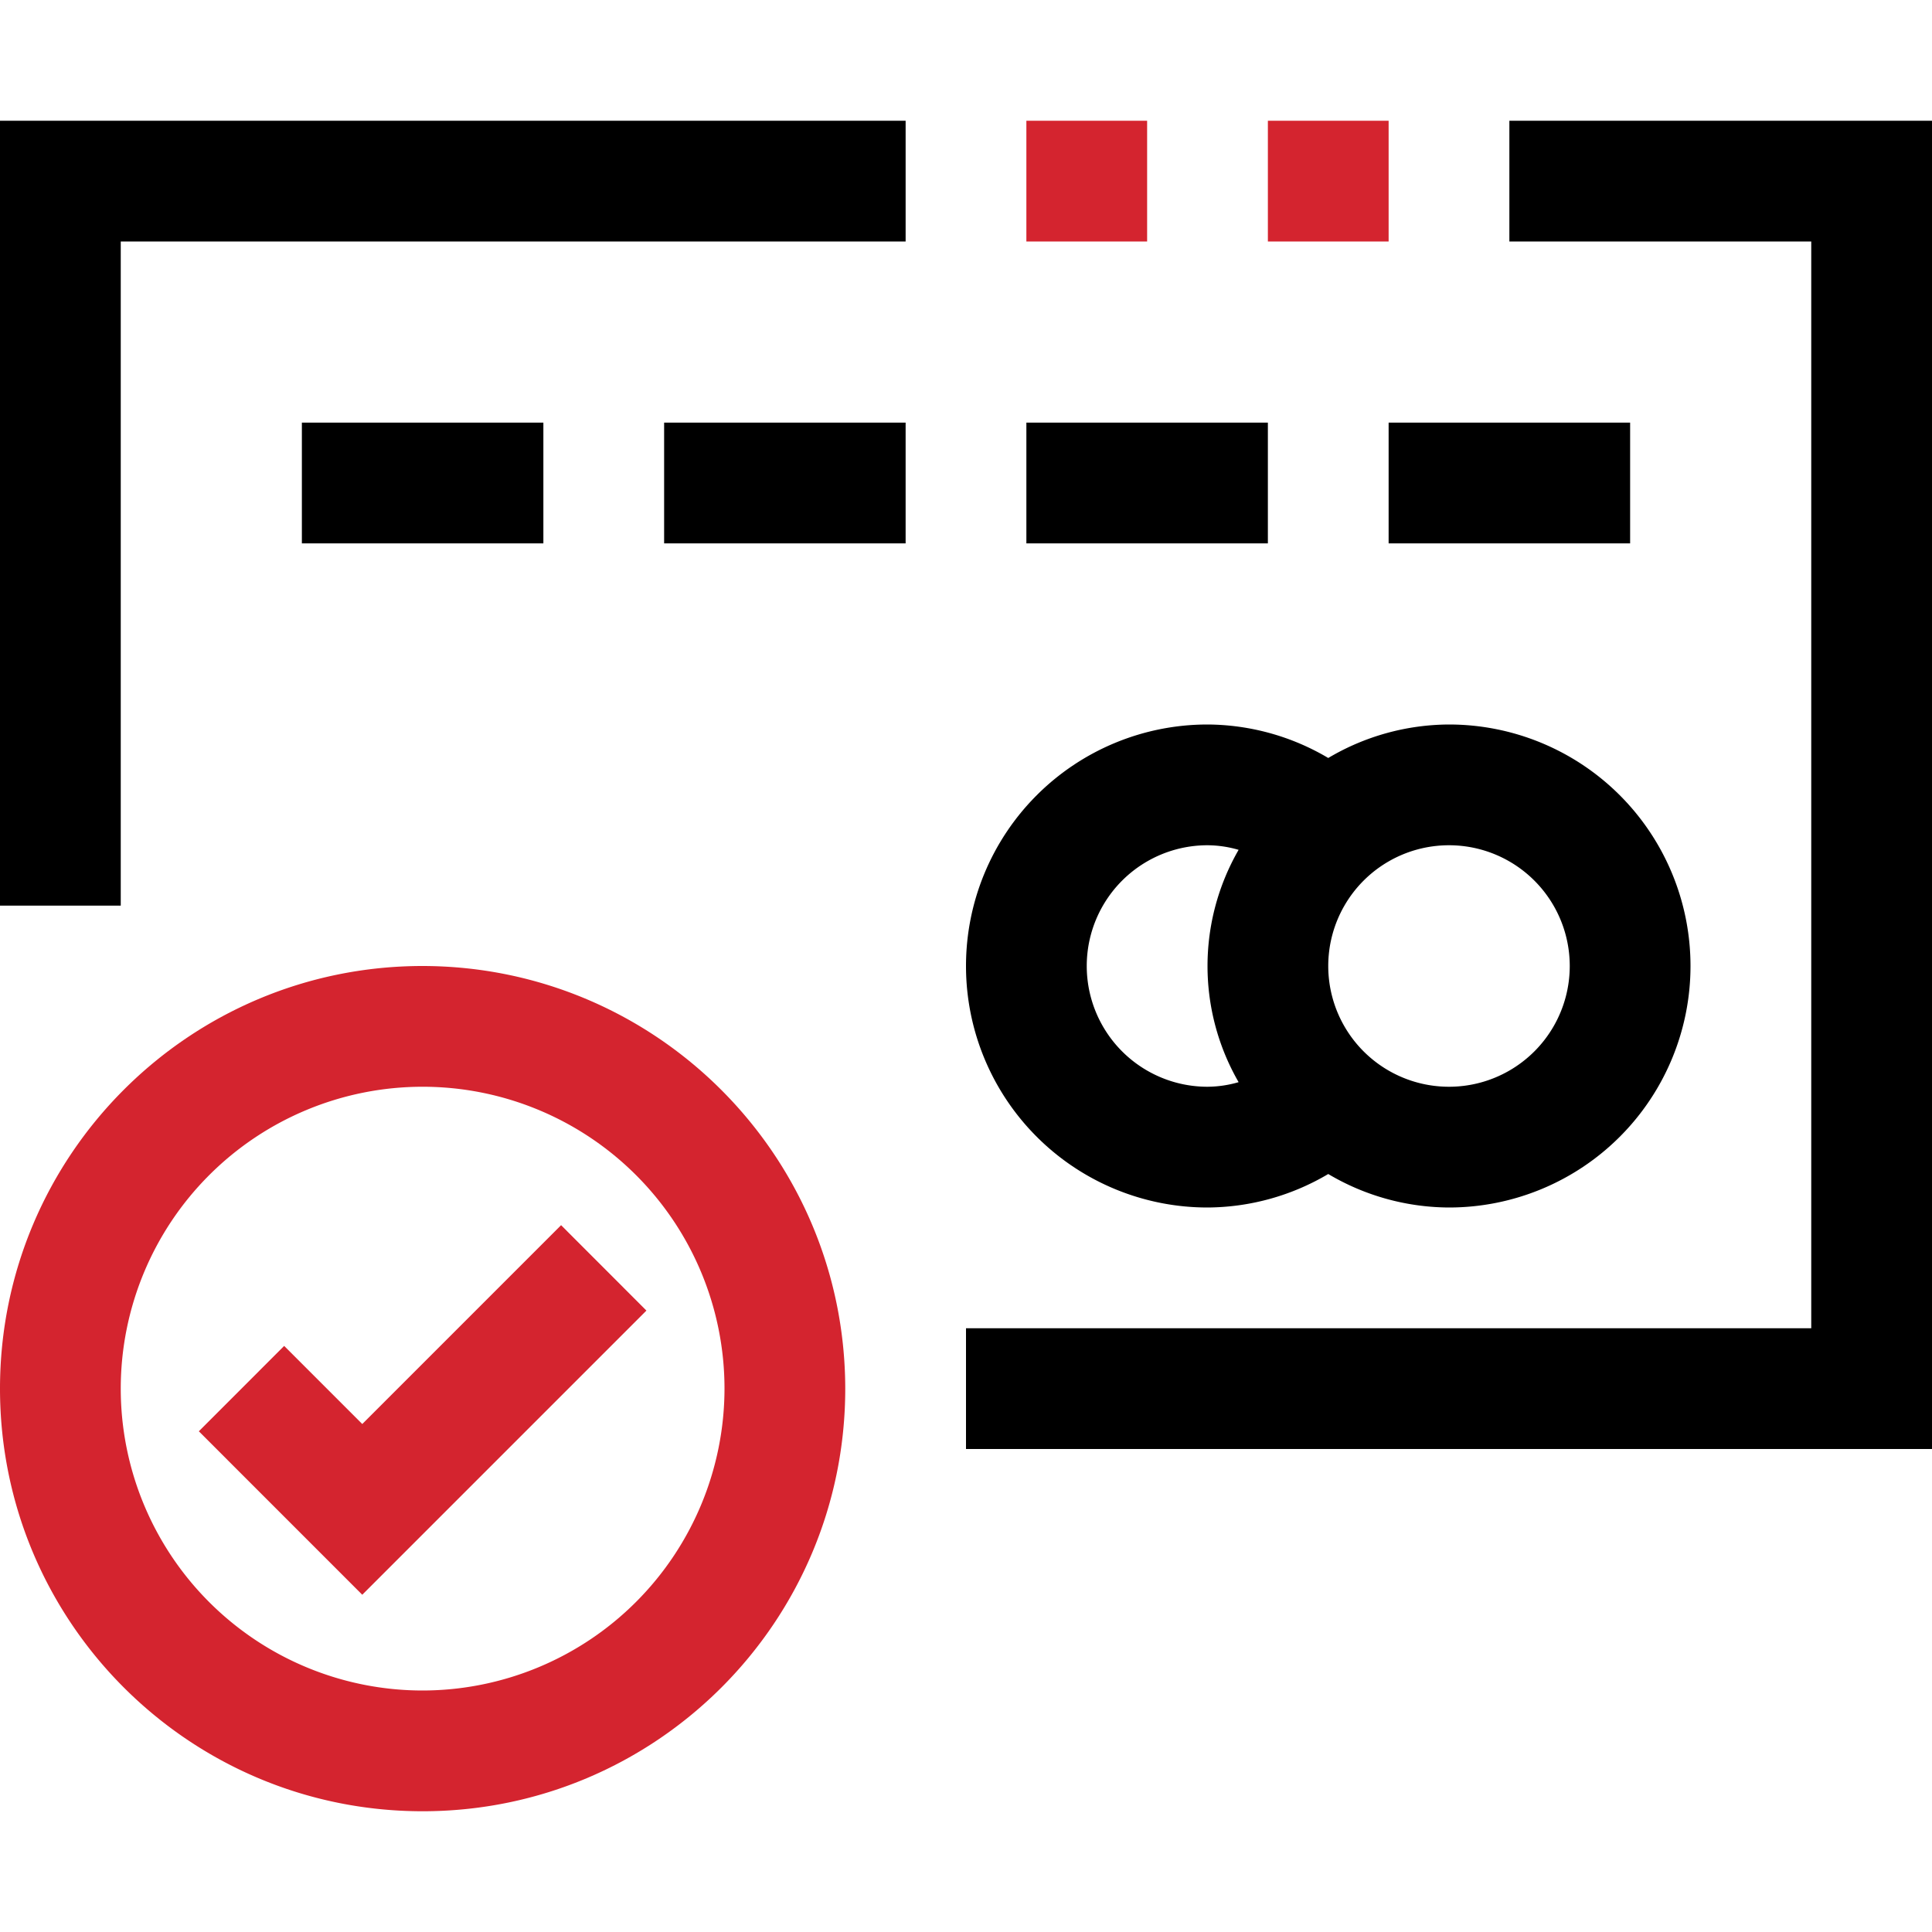
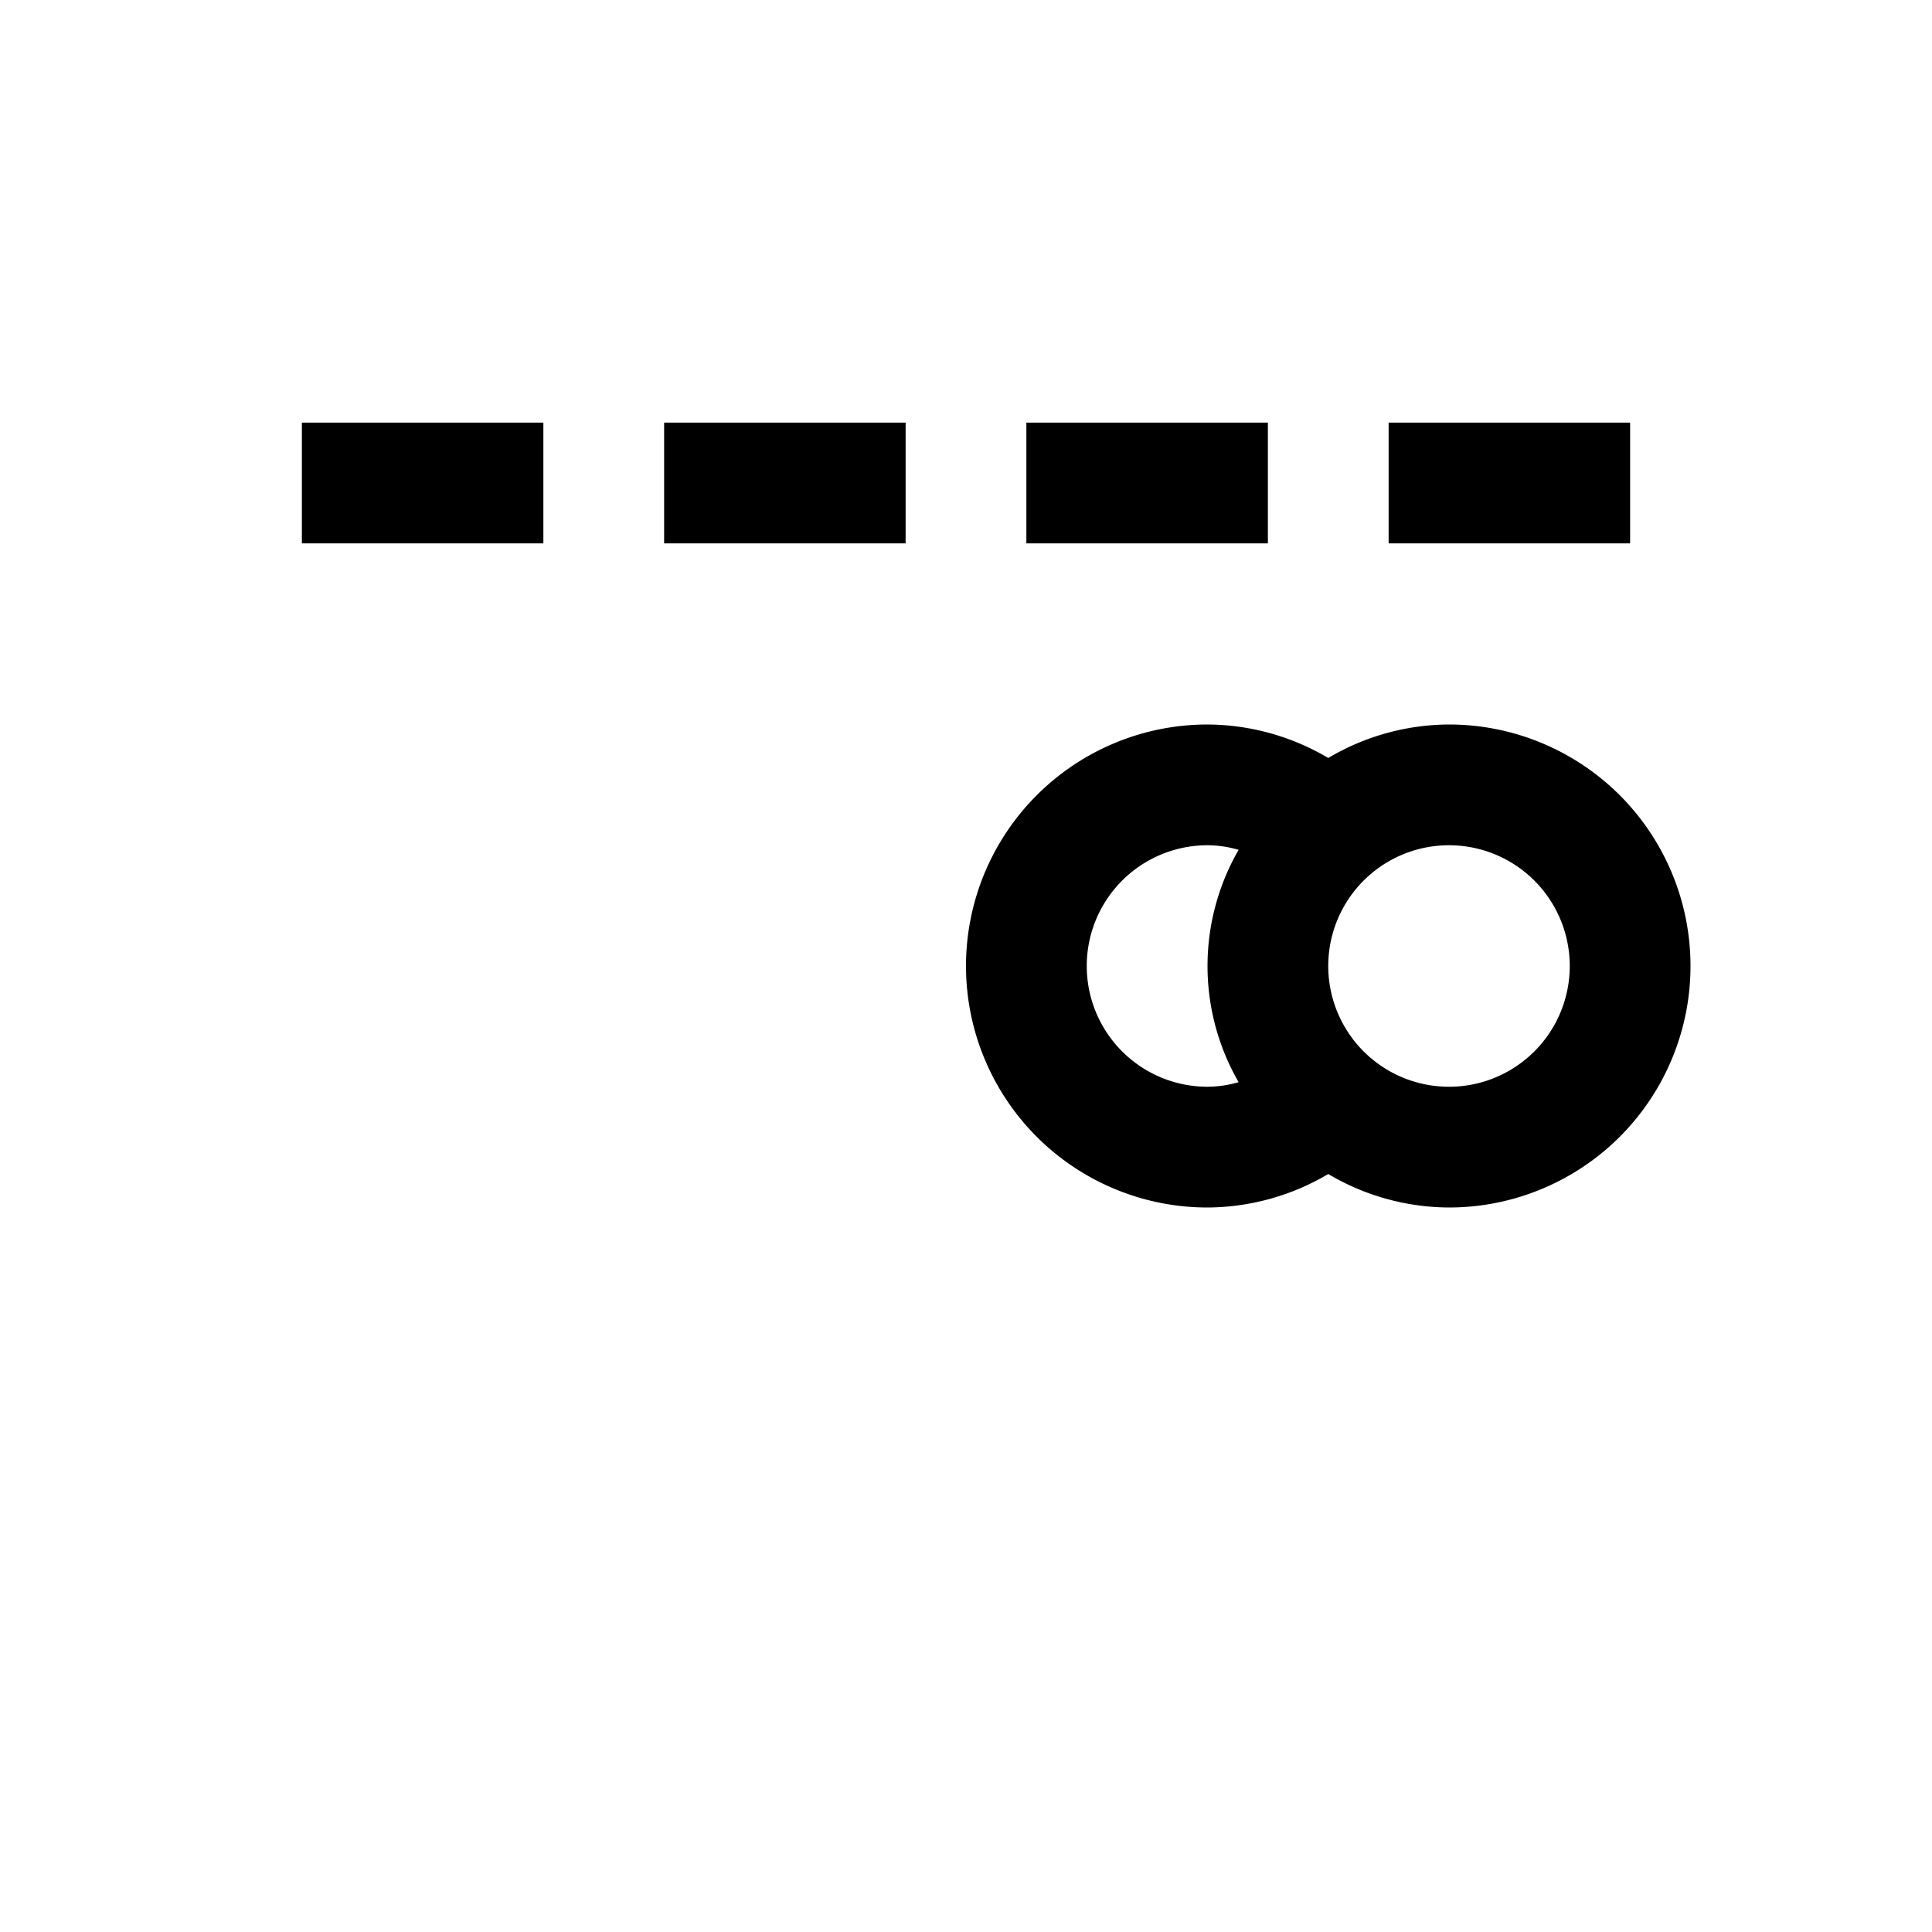
<svg xmlns="http://www.w3.org/2000/svg" role="img" class="cmsp231-shrink-0 cmsp231-w-8 cmsp231-h-8 cmsp231-md:w-10 cmsp231-md:h-10 cmsp231-lg:w-12 cmsp231-lg:h-12" fill="none" height="48" width="48" viewBox="0 0 48 48">
-   <path d="M34.5 3h-3v3h3V3ZM28.5 3h-3v3h3V3Z" fill="#D4242F" />
-   <path d="M0 22.5h3V6h19.5V3H0v19.5ZM37.5 3v3H45v27H24v3h24V3H37.5Z" fill="#000" />
  <path d="M13.5 10.5h-6v3h6v-3ZM22.5 10.5h-6v3h6v-3ZM31.5 10.5h-6v3h6v-3ZM40.5 10.5h-6v3h6v-3ZM30 30a5.938 5.938 0 0 0 3-.832A5.92 5.92 0 0 0 36 30a6 6 0 0 0 0-12 5.92 5.92 0 0 0-3 .832A5.938 5.938 0 0 0 30 18a6 6 0 0 0 0 12Zm6-9a3 3 0 1 1 0 6 3 3 0 0 1 0-6Zm-6 0c.262.002.521.04.773.114a5.777 5.777 0 0 0 0 5.772c-.252.074-.511.112-.773.114a3 3 0 0 1 0-6Z" fill="#000" />
-   <path d="M10.5 24C4.701 24 0 28.701 0 34.5S4.701 45 10.5 45 21 40.299 21 34.5c-.007-5.796-4.704-10.493-10.5-10.5Zm0 18a7.5 7.5 0 1 1 7.5-7.5 7.509 7.509 0 0 1-7.5 7.5Z" fill="#D4242F" />
-   <path d="m9 35.379-1.94-1.94-2.12 2.121L9 39.621l7.06-7.06-2.12-2.122L9 35.38Z" fill="#D4242F" />
  <title fill="none">big/card</title>
</svg>